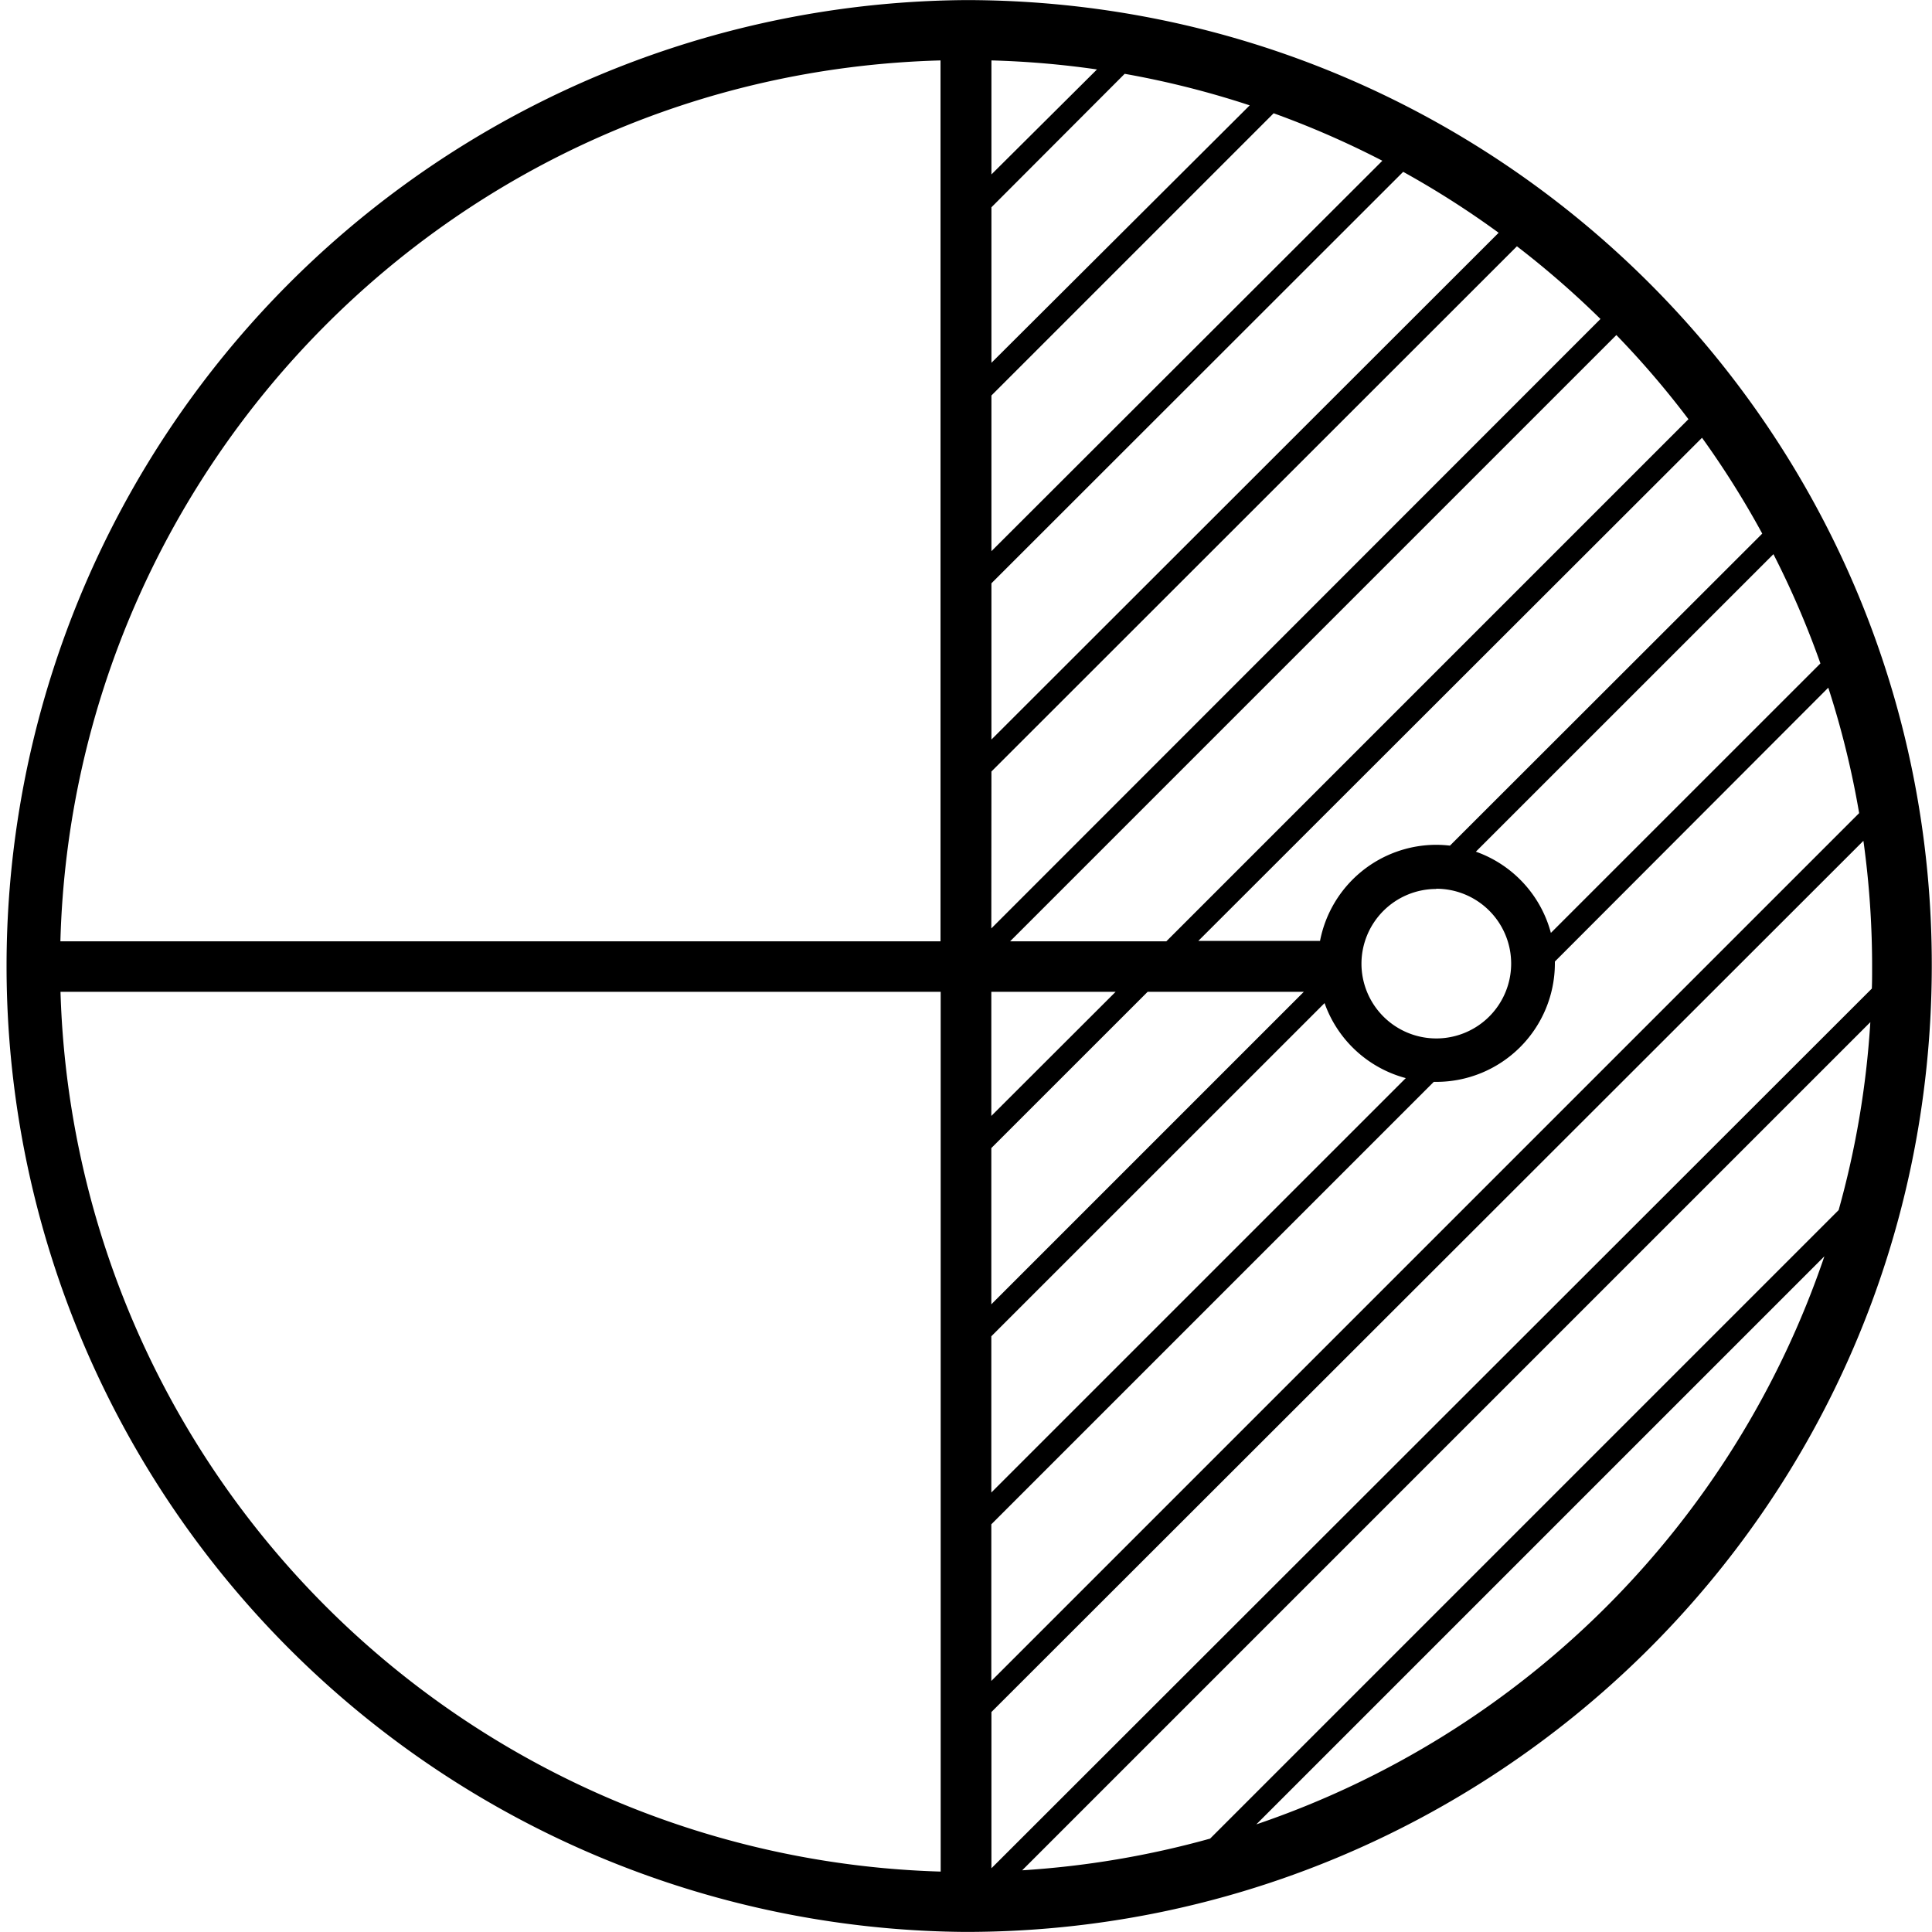
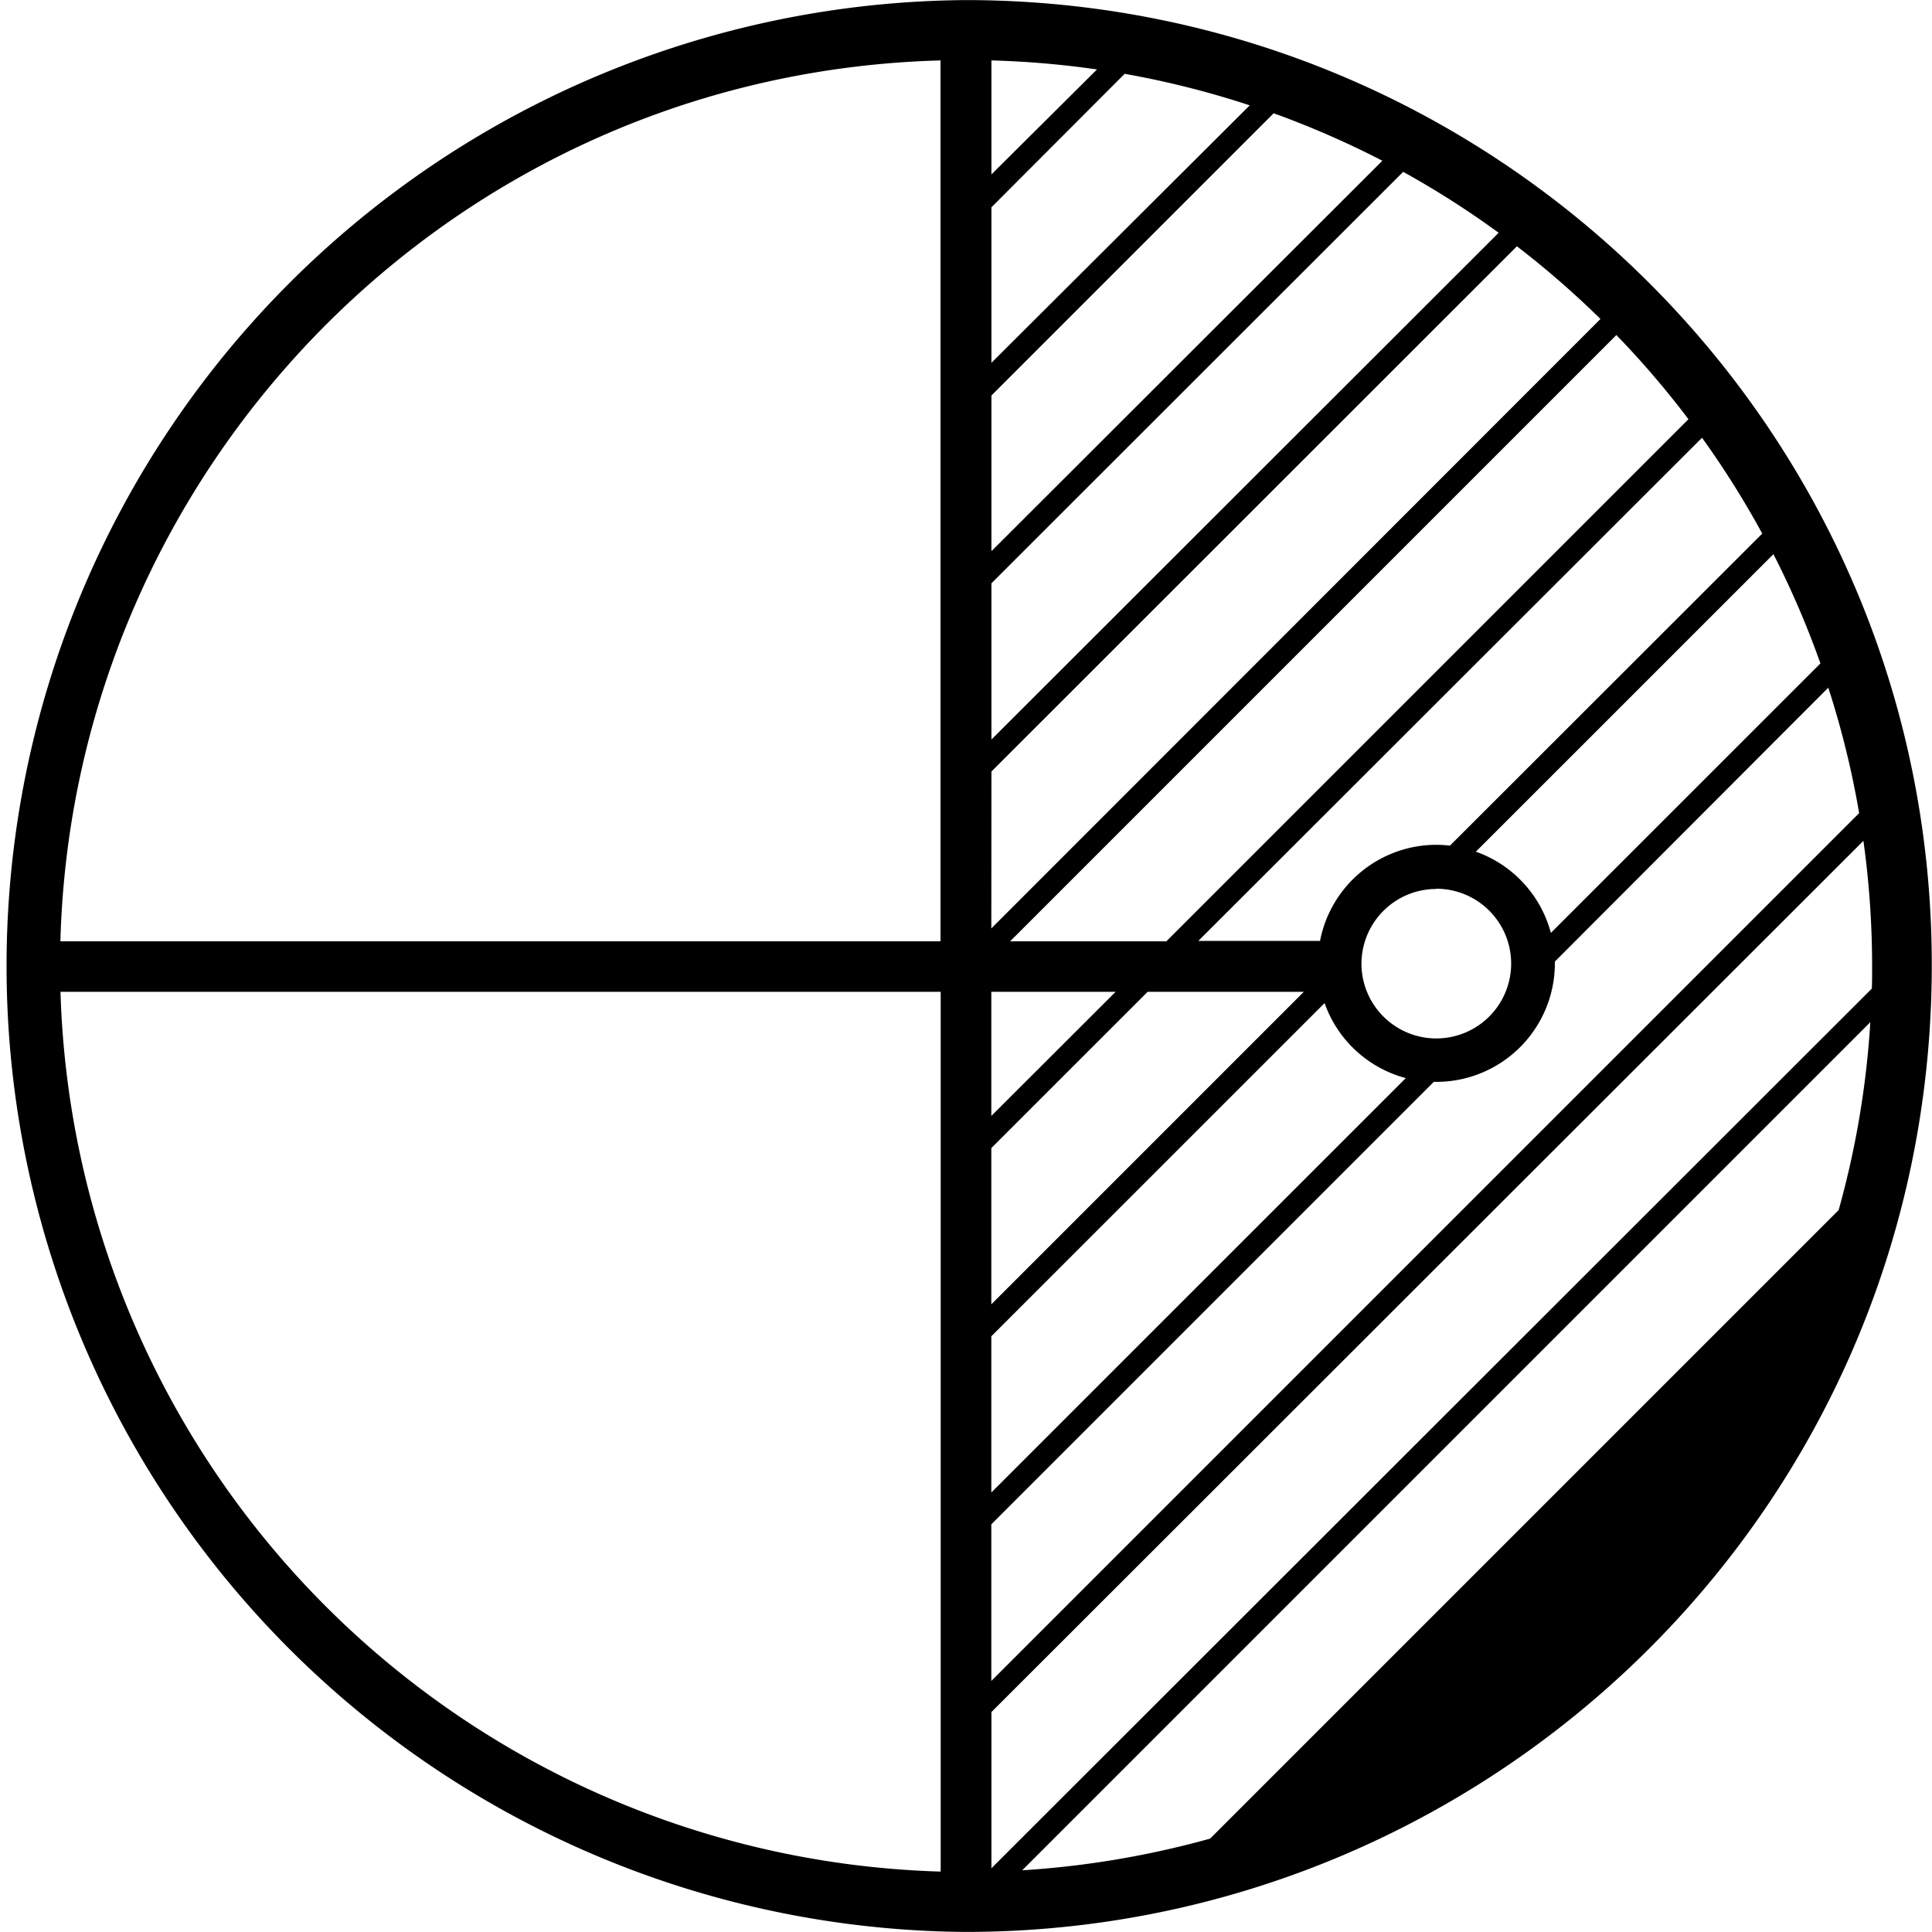
<svg xmlns="http://www.w3.org/2000/svg" width="80" height="80" viewBox="0 0 348.72 348.69" class="bu-acoustic-usp__property__image">
  <title>Acoustic Absorption</title>
-   <path d="M174.47,0A174.35,174.35,0,0,0,174,348.69c94.92.18,174.41-76.33,174.68-174C349,78.23,270.83.12,174.47,0Zm157.4,218.4L218.42,331.85a164.82,164.82,0,0,1-33.92,5.72L337.59,184.48A162.84,162.84,0,0,1,331.87,218.4Zm-72.63-58A13.51,13.51,0,1,1,245.74,174,13.51,13.51,0,0,1,259.24,160.44Zm-80.31,80.78,60.15-60.14a21.41,21.41,0,0,0,14.66,13.54l-74.81,74.8Zm0-5.77v-28.2L207.15,179h28.19Zm0-34V179h22.44Zm0,73.71,79.86-79.86.45,0A21.41,21.41,0,0,0,280.65,174c0-.16,0-.3,0-.46L330,124.11a161.63,161.63,0,0,1,5.57,22.64L178.93,303.39Zm101-106.75a21.41,21.41,0,0,0-13.54-14.66l53.71-53.7a162.63,162.63,0,0,1,8.48,19.72Zm-18.22-15.75a21.93,21.93,0,0,0-2.45-.15,21.41,21.41,0,0,0-21,17.35H216.29L307.21,79A163,163,0,0,1,318.08,96.3Zm-82.76-13.38L273.8,44.44a165.16,165.16,0,0,1,15.08,13.12l-109.95,110Zm0-5.77v-28.2L253.27,31A163.66,163.66,0,0,1,270.5,42Zm0-34V71.37l50.94-50.94A163.72,163.72,0,0,1,249.51,29Zm0-34V37.4L203,13.31A163.07,163.07,0,0,1,225.57,19Zm0-34V10.89A164.49,164.49,0,0,1,198,12.52Zm0,305.73v-28.2L336.34,151.75A164.29,164.29,0,0,1,337.91,175c0,1.14,0,2.28-.05,3.42ZM304.76,75.65l-94.24,94.24h-28.2L291.75,60.46A162.33,162.33,0,0,1,304.76,75.65Zm-135-64.76v159H10.9C13.21,84.4,81.78,13.29,169.79,10.89ZM10.92,179H169.79v158.8A163.71,163.71,0,0,1,10.92,179ZM226.76,329.28,329.3,226.74A164,164,0,0,1,226.76,329.28Z" />
+   <path d="M174.47,0A174.35,174.35,0,0,0,174,348.69c94.92.18,174.41-76.33,174.68-174C349,78.23,270.83.12,174.47,0Zm157.4,218.4L218.42,331.85a164.82,164.82,0,0,1-33.92,5.72L337.59,184.48A162.84,162.84,0,0,1,331.87,218.4Zm-72.63-58A13.51,13.51,0,1,1,245.74,174,13.51,13.51,0,0,1,259.24,160.44Zm-80.31,80.78,60.15-60.14a21.41,21.41,0,0,0,14.66,13.54l-74.81,74.8Zm0-5.77v-28.2L207.15,179h28.19Zm0-34V179h22.44Zm0,73.71,79.86-79.86.45,0A21.41,21.41,0,0,0,280.65,174c0-.16,0-.3,0-.46L330,124.11a161.63,161.63,0,0,1,5.57,22.64L178.93,303.39Zm101-106.75a21.41,21.41,0,0,0-13.54-14.66l53.71-53.7a162.63,162.63,0,0,1,8.48,19.72Zm-18.22-15.75a21.93,21.93,0,0,0-2.45-.15,21.41,21.41,0,0,0-21,17.35H216.29L307.21,79A163,163,0,0,1,318.08,96.3Zm-82.76-13.38L273.8,44.44a165.16,165.16,0,0,1,15.08,13.12l-109.95,110Zm0-5.77v-28.2L253.27,31A163.66,163.66,0,0,1,270.5,42Zm0-34V71.37l50.94-50.94A163.72,163.72,0,0,1,249.51,29Zm0-34V37.4L203,13.31A163.07,163.07,0,0,1,225.57,19Zm0-34V10.89A164.49,164.49,0,0,1,198,12.52Zm0,305.73v-28.2L336.34,151.75A164.29,164.29,0,0,1,337.91,175c0,1.14,0,2.28-.05,3.42ZM304.76,75.65l-94.24,94.24h-28.2L291.75,60.46A162.33,162.33,0,0,1,304.76,75.65Zm-135-64.76v159H10.9C13.21,84.4,81.78,13.29,169.79,10.89ZM10.92,179H169.79v158.8A163.71,163.71,0,0,1,10.92,179ZM226.76,329.28,329.3,226.74Z" />
</svg>